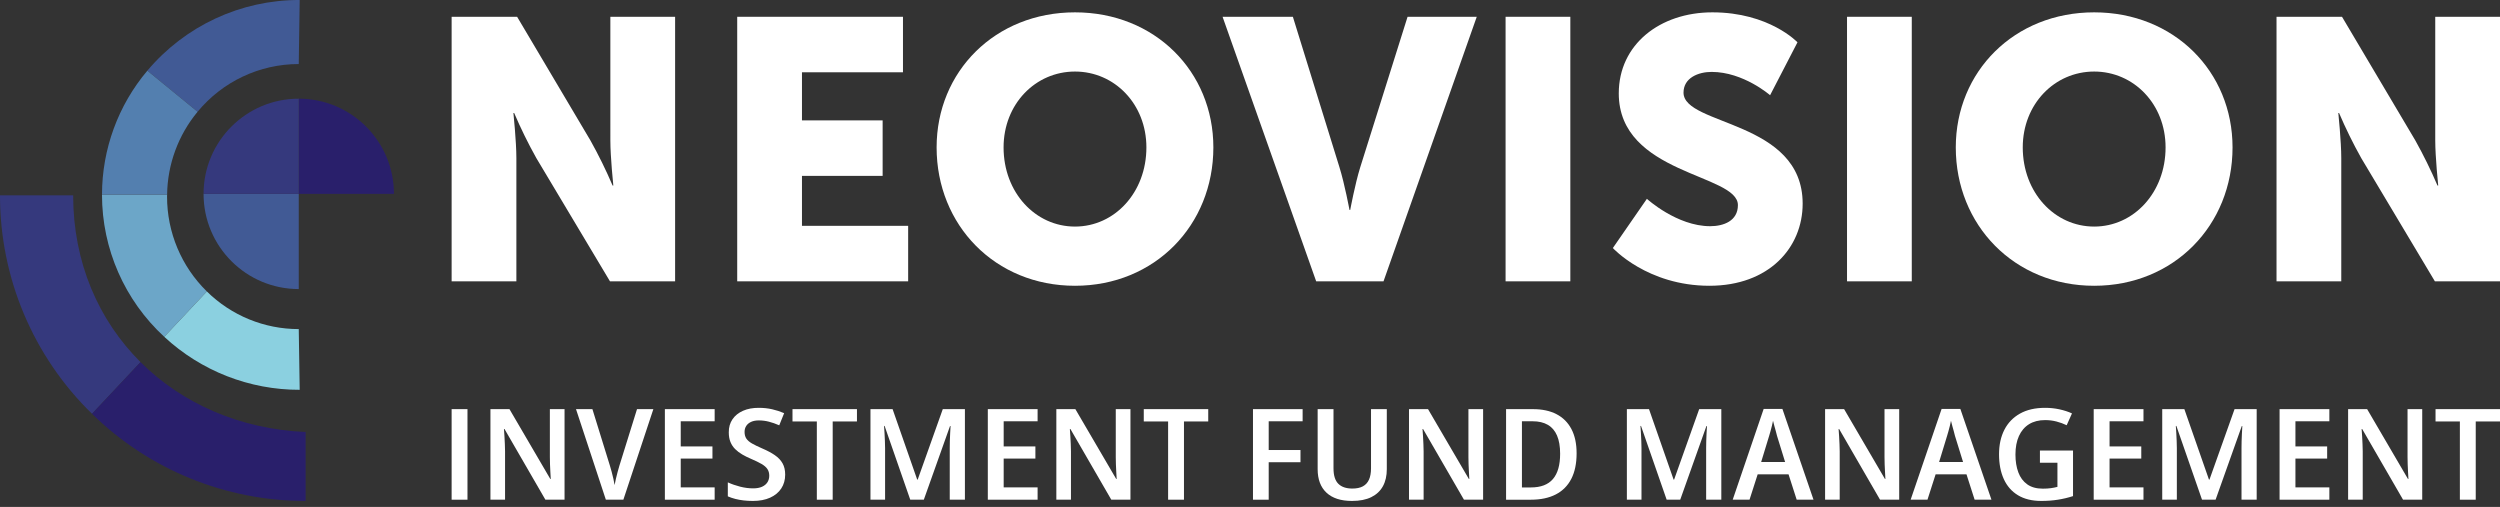
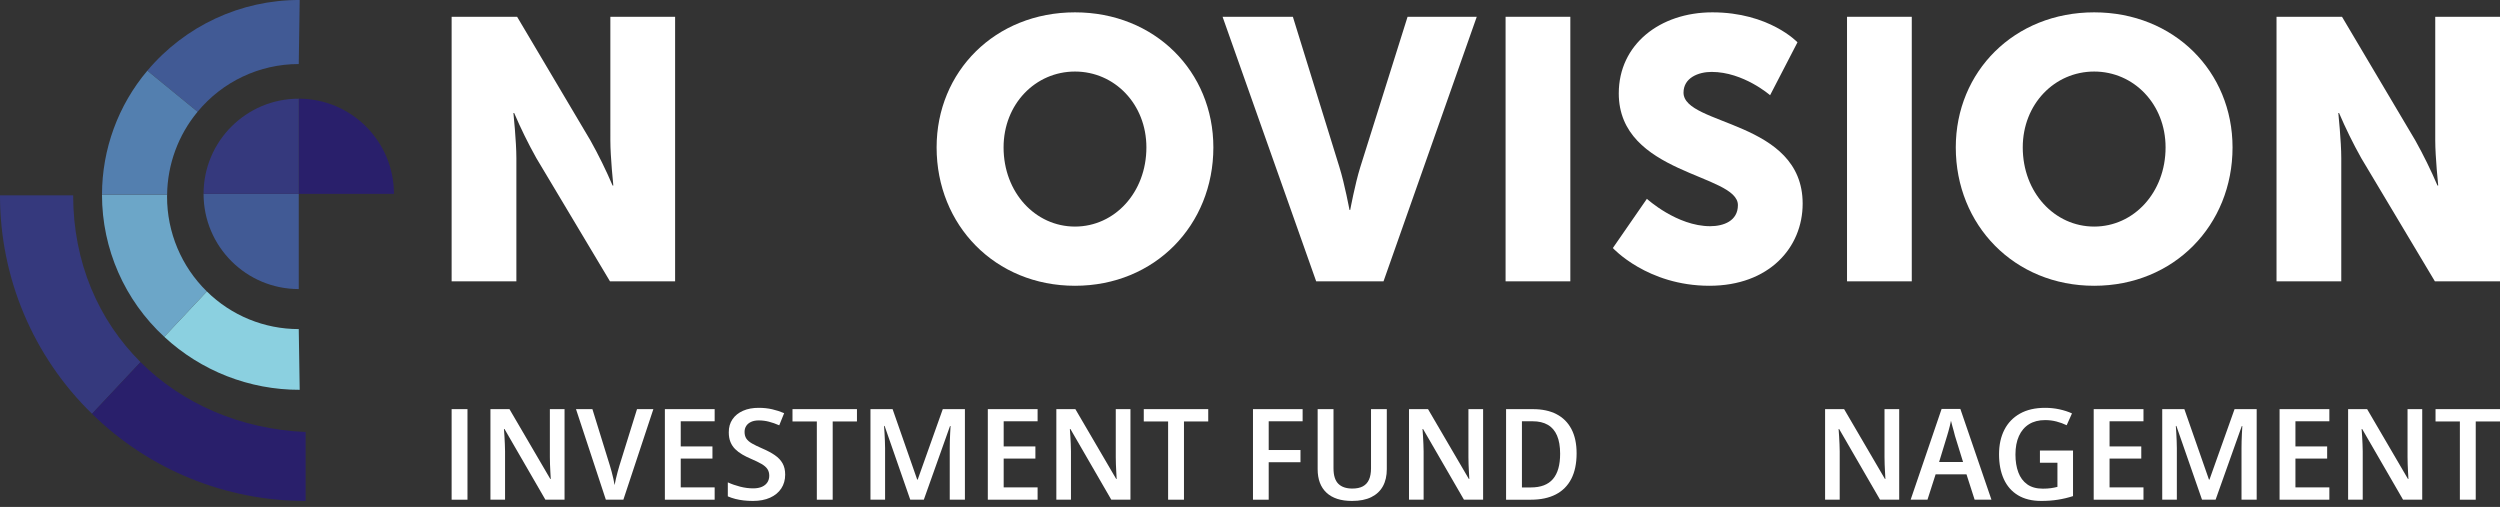
<svg xmlns="http://www.w3.org/2000/svg" id="Layer_1" viewBox="0 0 793.481 160.901">
  <rect x="0" y="0" width="793.481" height="160.901" fill="#333333" stroke="none" />
  <defs>
    <style>.cls-1{fill:#537faf;}.cls-1,.cls-2,.cls-3,.cls-4,.cls-5,.cls-6,.cls-7{stroke-width:0px;}.cls-2{fill:#291f6b;}.cls-3{fill:#35397d;}.cls-4{fill:#fff;}.cls-5{fill:#6ca6c8;}.cls-6{fill:#415a95;}.cls-7{fill:#8bd0e0;}</style>
  </defs>
  <path class="cls-2" d="M94.821,31.322c16.686,0,30.213,13.527,30.213,30.213h-30.213v-30.213Z" />
  <path class="cls-5" d="M53.041,61.729h-20.665c0,.043-.003.086-.003.13.007,17.117,7.174,33.45,19.765,45.045l13.517-14.402c-8.095-7.927-12.649-18.785-12.631-30.114,0-.221.013-.439.017-.659Z" />
  <path class="cls-6" d="M94.821,20.328L95.119-.002c-18.645-.049-36.352,8.168-48.353,22.437l15.946,13.039c7.902-9.594,19.681-15.151,32.11-15.148Z" />
  <path class="cls-1" d="M46.766,22.436c-9.273,10.995-14.369,24.91-14.39,39.293h20.665c.132-9.599,3.545-18.863,9.671-26.254l-15.946-13.039Z" />
  <path class="cls-7" d="M94.821,104.45c-10.915.007-21.393-4.285-29.167-11.947l-13.517,14.402c11.684,10.841,27.043,16.849,42.982,16.815l-.298-19.27Z" />
  <path class="cls-3" d="M0,61.99c-.028,26.111,10.505,51.124,29.204,69.348l15.399-16.406c-13.281-13.224-21.384-31.574-21.384-52.942H0Z" />
  <path class="cls-2" d="M97.004,137.111c-20.692-.873-39.131-8.967-52.401-22.179l-15.399,16.407c18.099,17.753,42.448,27.685,67.8,27.656v-21.884Z" />
  <path class="cls-6" d="M64.608,61.535c-0,16.686,13.526,30.213,30.213,30.214h0v-30.214h-30.213Z" />
  <path class="cls-3" d="M64.608,61.535c0-16.686,13.527-30.213,30.213-30.213v30.213h-30.213Z" />
  <path class="cls-4" d="M143.343,5.328h20.786l23.251,39.222c2.601,4.647,4.954,9.43,7.047,14.328h.235s-.94-9.043-.94-14.328V5.328h20.551v83.965h-20.669l-23.37-39.106c-2.6-4.647-4.952-9.43-7.045-14.327h-.236s.94,9.043.94,14.327v39.106h-20.55l.001-83.965Z" />
-   <path class="cls-4" d="M233.986,5.328h52.61v17.614h-32.059v15.267h25.602v17.614h-25.602v15.854h33.703v17.615h-54.254V5.328Z" />
  <path class="cls-4" d="M341.193,3.918c25.366,0,43.921,18.789,43.921,42.864,0,24.661-18.555,43.921-43.921,43.921s-43.92-19.26-43.92-43.921c0-24.074,18.555-42.864,43.92-42.864ZM341.193,71.913c12.565,0,22.665-10.805,22.665-25.131,0-13.74-10.1-24.074-22.665-24.074s-22.665,10.334-22.665,24.074c0,14.327,10.1,25.131,22.665,25.131Z" />
  <path class="cls-4" d="M388.035,5.328h22.313l14.797,47.796c1.644,5.284,3.172,13.504,3.172,13.504h.234s1.524-8.221,3.169-13.504l15.031-47.796h21.961l-29.594,83.965h-21.372l-29.711-83.965Z" />
  <path class="cls-4" d="M477.86,5.328h20.551v83.965h-20.551V5.328Z" />
  <path class="cls-4" d="M522.712,63.104s9.512,8.69,20.079,8.69c4.229,0,8.808-1.643,8.808-6.694,0-9.981-37.813-9.629-37.813-35.465,0-15.501,13.035-25.718,29.711-25.718,18.083,0,27.009,9.512,27.009,9.512l-8.691,16.793s-8.454-7.399-18.552-7.399c-4.23,0-8.926,1.879-8.926,6.576,0,10.57,37.813,8.691,37.813,35.231,0,13.975-10.687,26.071-29.594,26.071-19.727,0-30.649-11.979-30.649-11.979l10.805-15.619Z" />
  <path class="cls-4" d="M586.231,5.328h20.551v83.965h-20.551V5.328Z" />
  <path class="cls-4" d="M664.672,3.918c25.364,0,43.92,18.789,43.92,42.864,0,24.661-18.556,43.921-43.92,43.921s-43.922-19.26-43.922-43.921c-0-24.074,18.555-42.864,43.922-42.864ZM664.672,71.913c12.564,0,22.665-10.805,22.665-25.131,0-13.74-10.101-24.074-22.665-24.074s-22.665,10.334-22.665,24.074c0,14.327,10.098,25.131,22.665,25.131Z" />
  <path class="cls-4" d="M722.55,5.328h20.786l23.254,39.222c2.6,4.648,4.951,9.431,7.044,14.328h.237s-.941-9.043-.941-14.328V5.328h20.551v83.965h-20.668l-23.368-39.106c-2.601-4.647-4.954-9.43-7.047-14.327h-.234s.938,9.043.938,14.327v39.106h-20.552V5.328Z" />
  <path class="cls-4" d="M143.342,158.601v-28.744h5.033v28.744h-5.033Z" />
  <path class="cls-4" d="M179.186,158.601h-6.084l-12.977-22.434h-.175c.058.786.113,1.583.165,2.389.051.806.091,1.599.12,2.379.029.78.051,1.542.065,2.291v15.375h-4.639v-28.744h6.039l12.955,22.158h.153c-.044-.761-.088-1.537-.132-2.33s-.08-1.579-.11-2.36c-.029-.779-.044-1.517-.044-2.212v-15.257h4.661v28.744Z" />
  <path class="cls-4" d="M207.371,129.857l-9.519,28.744h-5.559l-9.475-28.744h5.208l5.58,18.03c.175.55.358,1.19.547,1.917.19.727.368,1.455.536,2.182.167.727.295,1.387.383,1.976.102-.589.237-1.249.405-1.976.167-.727.349-1.455.547-2.182.197-.727.383-1.379.557-1.956l5.602-17.99h5.187Z" />
  <path class="cls-4" d="M226.825,158.601h-15.8v-28.744h15.8v3.853h-10.767v7.983h10.067v3.854h-10.067v9.143h10.767v3.912Z" />
  <path class="cls-4" d="M249.211,150.619c0,1.692-.415,3.165-1.247,4.424s-2.013,2.232-3.545,2.921c-1.532.688-3.348,1.032-5.449,1.032-1.007,0-1.977-.053-2.911-.158-.934-.105-1.824-.266-2.67-.482s-1.641-.488-2.385-.816v-4.443c1.196.55,2.498,1.005,3.906,1.367,1.408.36,2.783.54,4.125.54,1.138,0,2.086-.173,2.845-.52.758-.347,1.327-.823,1.706-1.426s.57-1.291.57-2.064c0-.825-.194-1.53-.58-2.113-.387-.584-1.007-1.123-1.86-1.623-.854-.498-1.973-1.042-3.359-1.631-.993-.42-1.915-.879-2.769-1.377s-1.601-1.065-2.243-1.701c-.642-.636-1.142-1.385-1.499-2.251-.358-.865-.536-1.887-.536-3.067-.014-1.599.375-2.981,1.171-4.148.794-1.167,1.911-2.067,3.348-2.704,1.436-.636,3.118-.946,5.044-.934,1.473,0,2.873.15,4.202.453,1.327.301,2.596.714,3.807,1.239l-1.553,3.853c-1.138-.498-2.236-.882-3.294-1.15-1.057-.269-2.111-.402-3.162-.402-.978,0-1.802.153-2.473.461-.671.308-1.185.734-1.543,1.278-.357.544-.536,1.177-.536,1.897,0,.852.186,1.561.558,2.123.372.564.974,1.085,1.805,1.564.832.478,1.933,1.012,3.304,1.603,1.561.668,2.878,1.372,3.95,2.113,1.072.74,1.886,1.602,2.44,2.584.554.983.831,2.17.831,3.559Z" />
  <path class="cls-4" d="M264.289,158.601h-5.033v-24.833h-7.725v-3.912h20.461v3.912h-7.703v24.833Z" />
  <path class="cls-4" d="M288.907,158.601l-8.141-23.417h-.175c.058.707.11,1.478.153,2.31s.084,1.661.12,2.487c.037.825.055,1.586.055,2.281v16.338h-4.639v-28.744h7.024l7.812,22.375h.153l7.965-22.375h7.024v28.744h-4.814v-16.436c0-.682.011-1.423.033-2.222.022-.8.054-1.609.098-2.428.044-.82.087-1.583.131-2.291h-.175l-8.315,23.377h-4.311Z" />
  <path class="cls-4" d="M329.325,158.601h-15.8v-28.744h15.8v3.853h-10.767v7.983h10.067v3.854h-10.067v9.143h10.767v3.912Z" />
  <path class="cls-4" d="M358.801,158.601h-6.084l-12.977-22.434h-.175c.058.786.113,1.583.165,2.389.051.806.091,1.599.12,2.379.029.78.051,1.542.065,2.291v15.375h-4.639v-28.744h6.039l12.955,22.158h.153c-.044-.761-.088-1.537-.132-2.33s-.08-1.579-.11-2.36c-.029-.779-.044-1.517-.044-2.212v-15.257h4.661v28.744Z" />
  <path class="cls-4" d="M375.782,158.601h-5.033v-24.833h-7.725v-3.912h20.461v3.912h-7.703v24.833Z" />
  <path class="cls-4" d="M402.676,158.601h-4.989v-28.744h15.755v3.853h-10.766v9.123h10.088v3.874h-10.088v11.895Z" />
  <path class="cls-4" d="M440.161,129.857v19.052c0,2.111-.412,3.916-1.236,5.417-.825,1.5-2.054,2.653-3.688,3.461-1.634.806-3.676,1.209-6.127,1.209-3.53,0-6.229-.876-8.097-2.625s-2.801-4.237-2.801-7.461v-19.052h5.033v18.796c0,2.241.507,3.87,1.521,4.886,1.014,1.015,2.498,1.523,4.453,1.523,1.357,0,2.469-.232,3.337-.698.868-.465,1.517-1.173,1.948-2.123s.646-2.153.646-3.608v-18.776h5.011Z" />
  <path class="cls-4" d="M470.731,158.601h-6.084l-12.977-22.434h-.175c.058.786.113,1.583.165,2.389.051.806.091,1.599.12,2.379.029.78.051,1.542.065,2.291v15.375h-4.639v-28.744h6.039l12.955,22.158h.153c-.044-.761-.088-1.537-.132-2.33s-.08-1.579-.11-2.36c-.029-.779-.044-1.517-.044-2.212v-15.257h4.661v28.744Z" />
  <path class="cls-4" d="M500.404,143.875c0,3.224-.562,5.928-1.685,8.111-1.124,2.182-2.765,3.83-4.924,4.944-2.16,1.115-4.793,1.672-7.9,1.672h-7.878v-28.744h8.556c2.903,0,5.383.53,7.441,1.592,2.057,1.062,3.636,2.635,4.737,4.719s1.652,4.653,1.652,7.707ZM495.174,144.032c0-2.333-.328-4.263-.984-5.79-.657-1.527-1.634-2.663-2.933-3.411-1.299-.747-2.896-1.121-4.792-1.121h-3.414v20.998h2.845c3.151,0,5.485-.89,7.002-2.673s2.276-4.45,2.276-8.002Z" />
-   <path class="cls-4" d="M528.984,158.601l-8.141-23.417h-.175c.058.707.11,1.478.153,2.31s.084,1.661.12,2.487c.037.825.055,1.586.055,2.281v16.338h-4.639v-28.744h7.024l7.812,22.375h.153l7.965-22.375h7.024v28.744h-4.814v-16.436c0-.682.011-1.423.033-2.222.022-.8.054-1.609.098-2.428.044-.82.087-1.583.131-2.291h-.175l-8.315,23.377h-4.311Z" />
-   <path class="cls-4" d="M570.255,158.601l-2.582-8.042h-9.804l-2.582,8.042h-5.339l9.825-28.804h5.952l9.869,28.804h-5.339ZM566.578,146.628l-2.561-8.278c-.102-.446-.233-.956-.394-1.533-.161-.578-.321-1.154-.482-1.731-.161-.577-.292-1.088-.394-1.534-.088.485-.205,1.017-.35,1.593-.146.577-.295,1.143-.449,1.7-.153.558-.295,1.046-.427,1.465l-2.539,8.317h7.594Z" />
  <path class="cls-4" d="M602.794,158.601h-6.084l-12.977-22.434h-.175c.058.786.113,1.583.165,2.389.051.806.091,1.599.12,2.379.029.78.051,1.542.065,2.291v15.375h-4.639v-28.744h6.039l12.955,22.158h.153c-.044-.761-.088-1.537-.132-2.33s-.08-1.579-.11-2.36c-.029-.779-.044-1.517-.044-2.212v-15.257h4.661v28.744Z" />
  <path class="cls-4" d="M626.734,158.601l-2.582-8.042h-9.804l-2.582,8.042h-5.339l9.825-28.804h5.952l9.869,28.804h-5.339ZM623.058,146.628l-2.561-8.278c-.102-.446-.233-.956-.394-1.533-.161-.578-.321-1.154-.482-1.731-.161-.577-.292-1.088-.394-1.534-.088.485-.205,1.017-.35,1.593-.146.577-.295,1.143-.449,1.7-.153.558-.295,1.046-.427,1.465l-2.539,8.317h7.594Z" />
  <path class="cls-4" d="M647.457,142.99h10.504v14.471c-1.547.498-3.141.879-4.782,1.14s-3.403.394-5.284.394c-2.947,0-5.417-.603-7.408-1.81-1.991-1.205-3.49-2.916-4.497-5.131s-1.51-4.837-1.51-7.865c0-2.975.562-5.564,1.686-7.766,1.122-2.202,2.772-3.916,4.945-5.142,2.172-1.225,4.836-1.838,7.987-1.838,1.575,0,3.089.158,4.54.472,1.451.314,2.783.747,3.994,1.298l-1.685,3.754c-1.021-.498-2.108-.894-3.261-1.19-1.153-.294-2.348-.442-3.588-.442-2,0-3.698.436-5.099,1.306-1.401.872-2.469,2.125-3.206,3.756-.737,1.633-1.105,3.588-1.105,5.869,0,2.136.302,4.017.908,5.643.605,1.625,1.545,2.897,2.822,3.813,1.277.918,2.929,1.377,4.957,1.377.963,0,1.817-.052,2.561-.158.744-.104,1.437-.242,2.078-.412v-7.668h-5.557v-3.874Z" />
  <path class="cls-4" d="M680.325,158.601h-15.8v-28.744h15.8v3.853h-10.767v7.983h10.067v3.854h-10.067v9.143h10.767v3.912Z" />
  <path class="cls-4" d="M698.903,158.601l-8.14-23.417h-.174c.058.707.108,1.478.153,2.31.044.832.083,1.661.119,2.487.037.825.055,1.586.055,2.281v16.338h-4.639v-28.744h7.024l7.813,22.375h.153l7.966-22.375h7.024v28.744h-4.815v-16.436c0-.682.011-1.423.034-2.222.021-.8.055-1.609.098-2.428s.087-1.583.131-2.291h-.174l-8.316,23.377h-4.311Z" />
  <path class="cls-4" d="M739.32,158.601h-15.8v-28.744h15.8v3.853h-10.767v7.983h10.067v3.854h-10.067v9.143h10.767v3.912Z" />
  <path class="cls-4" d="M768.796,158.601h-6.083l-12.976-22.434h-.176c.058.786.113,1.583.165,2.389.051.806.09,1.599.119,2.379s.052,1.542.066,2.291v15.375h-4.639v-28.744h6.039l12.955,22.158h.153c-.044-.761-.087-1.537-.132-2.33-.044-.793-.08-1.579-.108-2.36-.029-.779-.044-1.517-.044-2.212v-15.257h4.66v28.744Z" />
  <path class="cls-4" d="M785.778,158.601h-5.033v-24.833h-7.725v-3.912h20.461v3.912h-7.703v24.833Z" />
</svg>